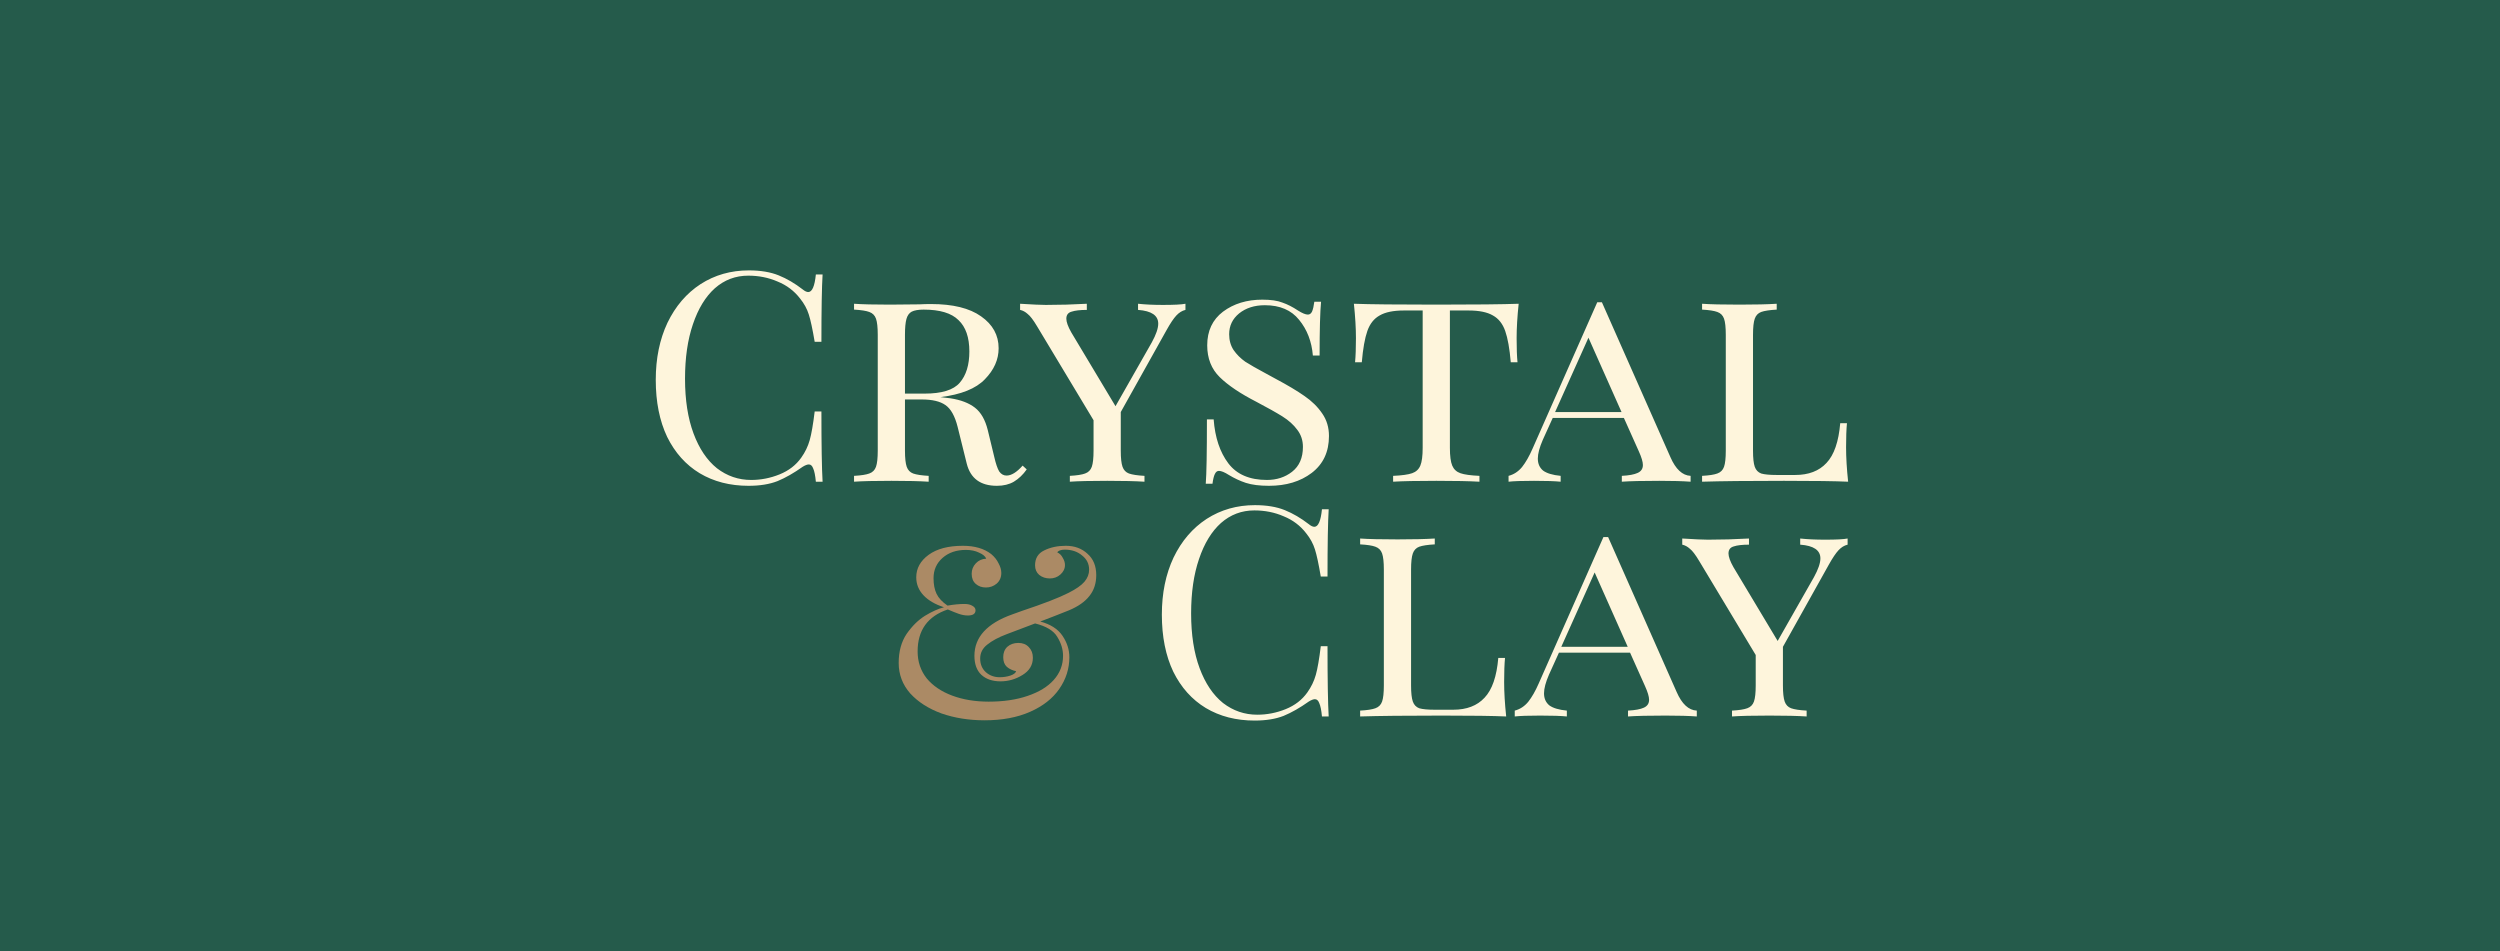
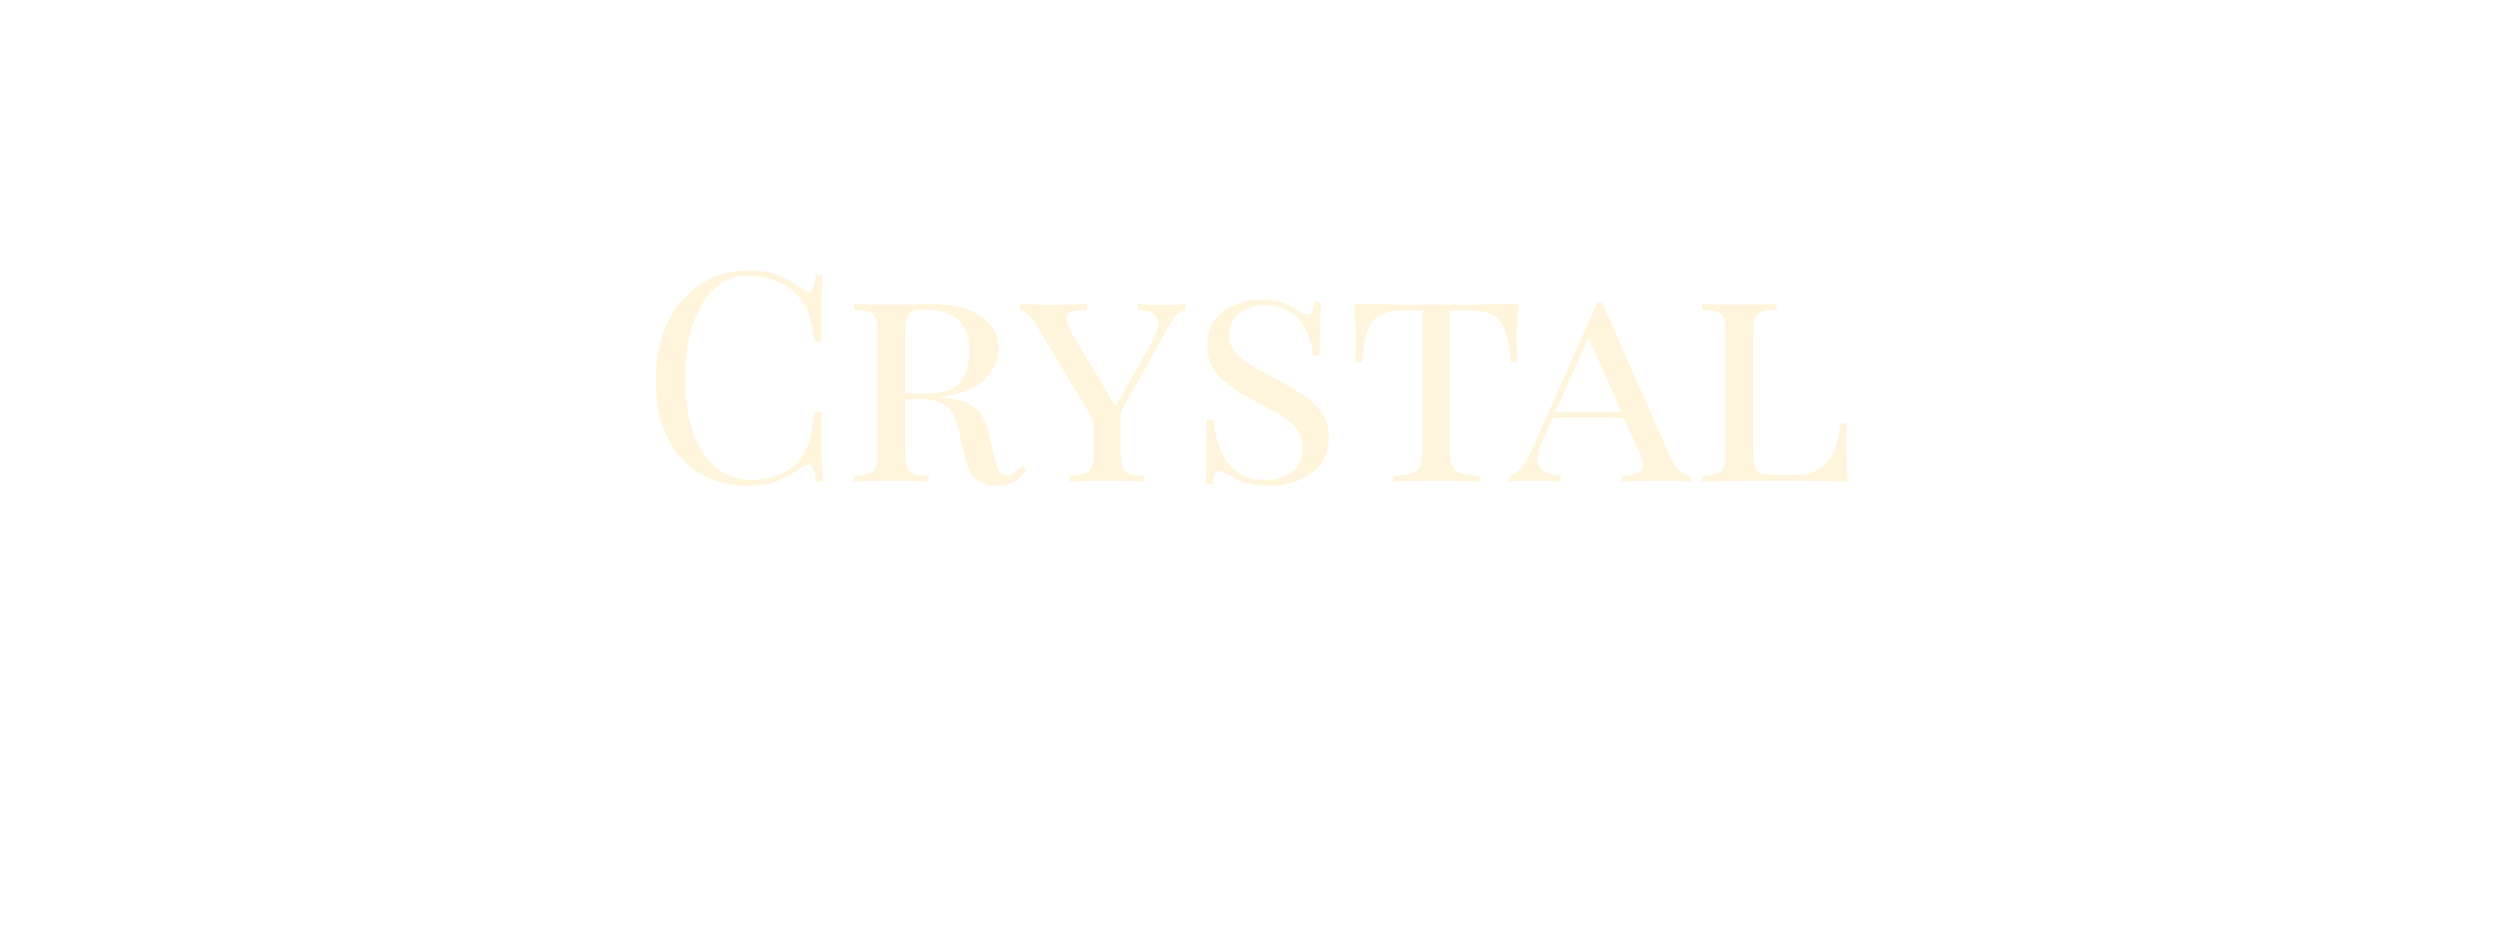
<svg xmlns="http://www.w3.org/2000/svg" fill="none" viewBox="0 0 820 312" height="312" width="820">
-   <rect fill="#255B4B" height="312" width="820" />
  <path fill="#FEF5DC" d="M245.616 88.688C249.456 88.688 252.72 89.232 255.408 90.32C258.096 91.408 260.72 92.944 263.28 94.928C263.984 95.504 264.592 95.792 265.104 95.792C266.384 95.792 267.216 93.872 267.6 90.032H269.808C269.552 94.192 269.424 101.552 269.424 112.112H267.216C266.512 107.952 265.872 104.976 265.296 103.184C264.72 101.328 263.76 99.568 262.416 97.904C260.496 95.408 258.032 93.552 255.024 92.336C252.08 91.056 248.88 90.416 245.424 90.416C241.264 90.416 237.616 91.792 234.48 94.544C231.408 97.296 229.008 101.232 227.28 106.352C225.552 111.408 224.688 117.36 224.688 124.208C224.688 131.184 225.616 137.168 227.472 142.16C229.328 147.152 231.888 150.96 235.152 153.584C238.48 156.144 242.224 157.424 246.384 157.424C249.584 157.424 252.688 156.816 255.696 155.6C258.704 154.384 261.072 152.56 262.8 150.128C264.08 148.336 265.008 146.416 265.584 144.368C266.16 142.32 266.704 139.184 267.216 134.96H269.424C269.424 145.968 269.552 153.648 269.808 158H267.6C267.408 155.952 267.12 154.512 266.736 153.68C266.416 152.784 265.936 152.336 265.296 152.336C264.784 152.336 264.112 152.592 263.28 153.104C260.4 155.152 257.648 156.72 255.024 157.808C252.4 158.832 249.232 159.344 245.52 159.344C239.44 159.344 234.096 157.968 229.488 155.216C224.944 152.464 221.392 148.496 218.832 143.312C216.336 138.064 215.088 131.824 215.088 124.592C215.088 117.552 216.368 111.312 218.928 105.872C221.552 100.432 225.168 96.208 229.776 93.2C234.448 90.192 239.728 88.688 245.616 88.688ZM336.766 153.968C335.55 155.696 334.142 157.04 332.542 158C331.006 158.896 329.15 159.344 326.974 159.344C321.598 159.344 318.302 156.912 317.086 152.048L314.11 140.048C313.214 136.464 311.87 134.064 310.078 132.848C308.35 131.632 305.758 131.024 302.302 131.024H296.83V147.824C296.83 150.256 297.022 152.016 297.406 153.104C297.79 154.192 298.494 154.928 299.518 155.312C300.606 155.696 302.302 155.952 304.606 156.08V158C301.662 157.808 297.598 157.712 292.414 157.712C286.91 157.712 282.814 157.808 280.126 158V156.08C282.43 155.952 284.094 155.696 285.118 155.312C286.206 154.928 286.942 154.192 287.326 153.104C287.71 152.016 287.902 150.256 287.902 147.824V109.808C287.902 107.376 287.71 105.616 287.326 104.528C286.942 103.44 286.206 102.704 285.118 102.32C284.094 101.936 282.43 101.68 280.126 101.552V99.632C282.814 99.824 286.718 99.92 291.838 99.92L301.63 99.824C302.718 99.76 303.966 99.728 305.374 99.728C312.542 99.728 318.014 101.072 321.79 103.76C325.63 106.448 327.55 109.936 327.55 114.224C327.55 117.936 326.046 121.328 323.038 124.4C320.094 127.472 315.23 129.424 308.446 130.256C309.726 130.384 310.814 130.512 311.71 130.64C315.102 131.152 317.79 132.176 319.774 133.712C321.758 135.248 323.166 137.712 323.998 141.104L326.11 149.84C326.622 152.08 327.166 153.68 327.742 154.64C328.382 155.536 329.182 155.984 330.142 155.984C331.742 155.984 333.502 154.896 335.422 152.72L336.766 153.968ZM302.974 101.552C301.246 101.552 299.934 101.776 299.038 102.224C298.206 102.672 297.63 103.472 297.31 104.624C296.99 105.776 296.83 107.504 296.83 109.808V129.104H303.262C308.894 129.104 312.734 127.92 314.782 125.552C316.894 123.12 317.95 119.696 317.95 115.28C317.95 110.672 316.766 107.248 314.398 105.008C312.094 102.704 308.286 101.552 302.974 101.552ZM381.437 100.016C385.085 100.016 387.549 99.888 388.829 99.632V101.648C387.741 101.904 386.749 102.512 385.853 103.472C384.957 104.432 383.901 106 382.685 108.176L367.613 135.152V147.824C367.613 150.256 367.805 152.016 368.189 153.104C368.573 154.192 369.277 154.928 370.301 155.312C371.389 155.696 373.085 155.952 375.389 156.08V158C372.445 157.808 368.381 157.712 363.197 157.712C357.693 157.712 353.597 157.808 350.909 158V156.08C353.213 155.952 354.877 155.696 355.901 155.312C356.989 154.928 357.725 154.192 358.109 153.104C358.493 152.016 358.685 150.256 358.685 147.824V137.84L340.157 107.024C338.941 104.976 337.917 103.632 337.085 102.992C336.317 102.288 335.485 101.84 334.589 101.648V99.632C338.685 99.888 341.501 100.016 343.037 100.016C347.453 100.016 351.933 99.888 356.477 99.632V101.648C354.301 101.648 352.637 101.84 351.485 102.224C350.333 102.544 349.757 103.312 349.757 104.528C349.757 105.616 350.301 107.12 351.389 109.04L365.885 133.232L377.789 112.304C379.197 109.744 379.901 107.696 379.901 106.16C379.901 103.472 377.693 101.968 373.277 101.648V99.632C375.645 99.888 378.365 100.016 381.437 100.016ZM414.014 98.288C416.83 98.288 419.038 98.608 420.638 99.248C422.302 99.824 423.998 100.688 425.726 101.84C427.134 102.736 428.222 103.184 428.99 103.184C429.566 103.184 430.014 102.864 430.334 102.224C430.654 101.52 430.91 100.432 431.102 98.96H433.31C432.99 102.288 432.83 108.176 432.83 116.624H430.622C430.238 112.016 428.734 108.112 426.11 104.912C423.55 101.712 419.806 100.112 414.878 100.112C411.486 100.112 408.67 101.008 406.43 102.8C404.254 104.592 403.166 106.864 403.166 109.616C403.166 111.6 403.646 113.328 404.606 114.8C405.63 116.272 406.91 117.552 408.446 118.64C410.046 119.664 412.286 120.944 415.166 122.48L418.334 124.208C422.302 126.32 425.47 128.208 427.838 129.872C430.27 131.536 432.222 133.456 433.694 135.632C435.166 137.744 435.902 140.208 435.902 143.024C435.902 148.208 434.014 152.24 430.238 155.12C426.526 157.936 421.854 159.344 416.222 159.344C413.15 159.344 410.622 159.024 408.638 158.384C406.718 157.744 404.862 156.88 403.07 155.792C401.662 154.896 400.574 154.448 399.806 154.448C399.23 154.448 398.782 154.8 398.462 155.504C398.142 156.144 397.886 157.2 397.694 158.672H395.486C395.742 155.536 395.87 148.496 395.87 137.552H398.078C398.526 143.504 400.126 148.304 402.878 151.952C405.63 155.6 409.854 157.424 415.55 157.424C418.75 157.424 421.502 156.528 423.806 154.736C426.174 152.88 427.358 150.16 427.358 146.576C427.358 144.464 426.75 142.608 425.534 141.008C424.318 139.344 422.686 137.872 420.638 136.592C418.59 135.312 415.742 133.712 412.094 131.792C406.846 129.104 402.846 126.416 400.094 123.728C397.342 121.04 395.966 117.552 395.966 113.264C395.966 108.528 397.694 104.848 401.15 102.224C404.67 99.6 408.958 98.288 414.014 98.288ZM498.125 99.632C497.677 103.856 497.453 107.632 497.453 110.96C497.453 114.288 497.549 116.912 497.741 118.832H495.533C495.149 114.352 494.541 110.928 493.708 108.56C492.877 106.192 491.533 104.496 489.677 103.472C487.821 102.384 485.165 101.84 481.709 101.84H475.565V146.864C475.565 149.552 475.821 151.504 476.333 152.72C476.845 153.936 477.741 154.768 479.021 155.216C480.301 155.664 482.381 155.952 485.261 156.08V158C481.933 157.808 477.229 157.712 471.149 157.712C464.749 157.712 460.013 157.808 456.941 158V156.08C459.821 155.952 461.901 155.664 463.181 155.216C464.461 154.768 465.357 153.936 465.869 152.72C466.381 151.504 466.637 149.552 466.637 146.864V101.84H460.493C457.037 101.84 454.381 102.384 452.525 103.472C450.669 104.496 449.325 106.192 448.493 108.56C447.661 110.928 447.053 114.352 446.669 118.832H444.461C444.653 116.784 444.749 114.16 444.749 110.96C444.749 107.632 444.525 103.856 444.077 99.632C449.389 99.824 458.413 99.92 471.149 99.92C483.821 99.92 492.812 99.824 498.125 99.632ZM547.894 149.936C549.622 153.904 551.83 155.952 554.518 156.08V158C551.958 157.808 548.534 157.712 544.246 157.712C538.742 157.712 534.646 157.808 531.958 158V156.08C534.326 155.952 536.054 155.632 537.142 155.12C538.294 154.608 538.87 153.744 538.87 152.528C538.87 151.504 538.422 150 537.526 148.016L532.63 137.072H509.302L506.038 144.272C504.95 146.768 504.406 148.816 504.406 150.416C504.406 152.08 504.982 153.392 506.134 154.352C507.35 155.248 509.27 155.824 511.894 156.08V158C509.974 157.808 507.062 157.712 503.158 157.712C499.254 157.712 496.47 157.808 494.806 158V156.08C496.534 155.632 498.006 154.672 499.222 153.2C500.438 151.664 501.59 149.648 502.678 147.152L523.894 99.152H525.43L547.894 149.936ZM531.862 135.152L521.014 110.768L510.07 135.152H531.862ZM582.762 101.552C580.458 101.68 578.762 101.936 577.674 102.32C576.65 102.704 575.946 103.44 575.562 104.528C575.178 105.616 574.986 107.376 574.986 109.808V147.824C574.986 150.256 575.178 152.016 575.562 153.104C575.946 154.192 576.65 154.928 577.674 155.312C578.762 155.632 580.458 155.792 582.762 155.792H588.81C593.226 155.792 596.65 154.48 599.082 151.856C601.578 149.232 603.082 144.88 603.594 138.8H605.802C605.61 140.784 605.514 143.408 605.514 146.672C605.514 150 605.738 153.776 606.186 158C602.026 157.808 595.018 157.712 585.162 157.712C573.322 157.712 564.362 157.808 558.282 158V156.08C560.586 155.952 562.25 155.696 563.274 155.312C564.362 154.928 565.098 154.192 565.482 153.104C565.866 152.016 566.058 150.256 566.058 147.824V109.808C566.058 107.376 565.866 105.616 565.482 104.528C565.098 103.44 564.362 102.704 563.274 102.32C562.25 101.936 560.586 101.68 558.282 101.552V99.632C560.97 99.824 565.066 99.92 570.57 99.92C575.69 99.92 579.754 99.824 582.762 99.632V101.552Z" />
-   <path fill="#FEF5DC" d="M411.616 165.688C415.456 165.688 418.72 166.232 421.408 167.32C424.096 168.408 426.72 169.944 429.28 171.928C429.984 172.504 430.592 172.792 431.104 172.792C432.384 172.792 433.216 170.872 433.6 167.032H435.808C435.552 171.192 435.424 178.552 435.424 189.112H433.216C432.512 184.952 431.872 181.976 431.296 180.184C430.72 178.328 429.76 176.568 428.416 174.904C426.496 172.408 424.032 170.552 421.024 169.336C418.08 168.056 414.88 167.416 411.424 167.416C407.264 167.416 403.616 168.792 400.48 171.544C397.408 174.296 395.008 178.232 393.28 183.352C391.552 188.408 390.688 194.36 390.688 201.208C390.688 208.184 391.616 214.168 393.472 219.16C395.328 224.152 397.888 227.96 401.152 230.584C404.48 233.144 408.224 234.424 412.384 234.424C415.584 234.424 418.688 233.816 421.696 232.6C424.704 231.384 427.072 229.56 428.8 227.128C430.08 225.336 431.008 223.416 431.584 221.368C432.16 219.32 432.704 216.184 433.216 211.96H435.424C435.424 222.968 435.552 230.648 435.808 235H433.6C433.408 232.952 433.12 231.512 432.736 230.68C432.416 229.784 431.936 229.336 431.296 229.336C430.784 229.336 430.112 229.592 429.28 230.104C426.4 232.152 423.648 233.72 421.024 234.808C418.4 235.832 415.232 236.344 411.52 236.344C405.44 236.344 400.096 234.968 395.488 232.216C390.944 229.464 387.392 225.496 384.832 220.312C382.336 215.064 381.088 208.824 381.088 201.592C381.088 194.552 382.368 188.312 384.928 182.872C387.552 177.432 391.168 173.208 395.776 170.2C400.448 167.192 405.728 165.688 411.616 165.688ZM470.606 178.552C468.302 178.68 466.606 178.936 465.518 179.32C464.494 179.704 463.79 180.44 463.406 181.528C463.022 182.616 462.83 184.376 462.83 186.808V224.824C462.83 227.256 463.022 229.016 463.406 230.104C463.79 231.192 464.494 231.928 465.518 232.312C466.606 232.632 468.302 232.792 470.606 232.792H476.654C481.07 232.792 484.494 231.48 486.926 228.856C489.422 226.232 490.926 221.88 491.438 215.8H493.646C493.454 217.784 493.358 220.408 493.358 223.672C493.358 227 493.582 230.776 494.03 235C489.87 234.808 482.862 234.712 473.006 234.712C461.166 234.712 452.206 234.808 446.126 235V233.08C448.43 232.952 450.094 232.696 451.118 232.312C452.206 231.928 452.942 231.192 453.326 230.104C453.71 229.016 453.902 227.256 453.902 224.824V186.808C453.902 184.376 453.71 182.616 453.326 181.528C452.942 180.44 452.206 179.704 451.118 179.32C450.094 178.936 448.43 178.68 446.126 178.552V176.632C448.814 176.824 452.91 176.92 458.414 176.92C463.534 176.92 467.598 176.824 470.606 176.632V178.552ZM549.925 226.936C551.653 230.904 553.861 232.952 556.549 233.08V235C553.989 234.808 550.565 234.712 546.277 234.712C540.773 234.712 536.677 234.808 533.989 235V233.08C536.357 232.952 538.085 232.632 539.173 232.12C540.325 231.608 540.901 230.744 540.901 229.528C540.901 228.504 540.453 227 539.557 225.016L534.661 214.072H511.333L508.069 221.272C506.981 223.768 506.437 225.816 506.437 227.416C506.437 229.08 507.013 230.392 508.165 231.352C509.381 232.248 511.301 232.824 513.925 233.08V235C512.005 234.808 509.093 234.712 505.189 234.712C501.285 234.712 498.501 234.808 496.837 235V233.08C498.565 232.632 500.037 231.672 501.253 230.2C502.469 228.664 503.621 226.648 504.709 224.152L525.925 176.152H527.461L549.925 226.936ZM533.893 212.152L523.045 187.768L512.101 212.152H533.893ZM598.625 177.016C602.273 177.016 604.737 176.888 606.017 176.632V178.648C604.929 178.904 603.937 179.512 603.041 180.472C602.145 181.432 601.089 183 599.873 185.176L584.801 212.152V224.824C584.801 227.256 584.993 229.016 585.377 230.104C585.761 231.192 586.465 231.928 587.489 232.312C588.577 232.696 590.273 232.952 592.577 233.08V235C589.633 234.808 585.569 234.712 580.385 234.712C574.881 234.712 570.785 234.808 568.097 235V233.08C570.401 232.952 572.065 232.696 573.089 232.312C574.177 231.928 574.913 231.192 575.297 230.104C575.681 229.016 575.873 227.256 575.873 224.824V214.84L557.345 184.024C556.129 181.976 555.105 180.632 554.273 179.992C553.505 179.288 552.673 178.84 551.777 178.648V176.632C555.873 176.888 558.689 177.016 560.225 177.016C564.641 177.016 569.121 176.888 573.665 176.632V178.648C571.489 178.648 569.825 178.84 568.673 179.224C567.521 179.544 566.945 180.312 566.945 181.528C566.945 182.616 567.489 184.12 568.577 186.04L583.073 210.232L594.977 189.304C596.385 186.744 597.089 184.696 597.089 183.16C597.089 180.472 594.881 178.968 590.465 178.648V176.632C592.833 176.888 595.553 177.016 598.625 177.016Z" />
-   <path fill="#AB8A65" d="M359.57 188.65C359.57 191.35 358.82 193.63 357.32 195.49C355.88 197.35 353.66 198.91 350.66 200.17L345.89 202.06L341.21 203.86C344.57 204.76 347 206.32 348.5 208.54C350 210.76 350.75 213.1 350.75 215.56C350.75 219.34 349.64 222.82 347.42 226C345.26 229.12 342.08 231.61 337.88 233.47C333.68 235.33 328.7 236.26 322.94 236.26C317.84 236.26 313.13 235.51 308.81 234.01C304.55 232.45 301.13 230.26 298.55 227.44C296.03 224.56 294.77 221.23 294.77 217.45C294.77 213.67 295.64 210.49 297.38 207.91C299.18 205.33 301.19 203.35 303.41 201.97C305.69 200.59 307.76 199.66 309.62 199.18C306.68 198.22 304.43 196.9 302.87 195.22C301.31 193.54 300.53 191.59 300.53 189.37C300.53 186.43 301.88 183.97 304.58 181.99C307.28 180.01 311.03 179.02 315.83 179.02C319.67 179.02 322.76 179.92 325.1 181.72C326.18 182.62 326.99 183.64 327.53 184.78C328.13 185.86 328.43 186.91 328.43 187.93C328.43 189.37 327.92 190.54 326.9 191.44C325.88 192.28 324.71 192.7 323.39 192.7C322.07 192.7 320.96 192.31 320.06 191.53C319.16 190.75 318.71 189.64 318.71 188.2C318.71 186.88 319.16 185.74 320.06 184.78C320.96 183.82 322.1 183.31 323.48 183.25C323.18 182.47 322.4 181.81 321.14 181.27C319.94 180.67 318.5 180.37 316.82 180.37C313.7 180.37 311.15 181.24 309.17 182.98C307.19 184.72 306.2 186.94 306.2 189.64C306.2 191.68 306.53 193.39 307.19 194.77C307.85 196.15 309.05 197.44 310.79 198.64C312.83 198.28 314.69 198.1 316.37 198.1C317.45 198.1 318.32 198.31 318.98 198.73C319.64 199.09 319.97 199.57 319.97 200.17C319.97 201.31 319.13 201.88 317.45 201.88C316.49 201.88 315.5 201.7 314.48 201.34C313.46 200.98 312.26 200.5 310.88 199.9C304.28 202.12 300.98 206.71 300.98 213.67C300.98 217.03 301.97 219.97 303.95 222.49C305.99 224.95 308.78 226.84 312.32 228.16C315.86 229.48 319.85 230.14 324.29 230.14C329.15 230.14 333.41 229.51 337.07 228.25C340.79 226.99 343.64 225.25 345.62 223.03C347.66 220.75 348.68 218.11 348.68 215.11C348.68 213.01 348.05 210.94 346.79 208.9C345.59 206.86 343.16 205.39 339.5 204.49L330.23 208C327.53 209.02 325.4 210.16 323.84 211.42C322.28 212.62 321.5 214.15 321.5 216.01C321.5 217.87 322.13 219.37 323.39 220.51C324.65 221.59 326.15 222.13 327.89 222.13C329.15 222.13 330.32 221.95 331.4 221.59C332.48 221.23 333.11 220.75 333.29 220.15C332.09 219.91 331.07 219.43 330.23 218.71C329.45 217.99 329.06 216.94 329.06 215.56C329.06 214.12 329.51 212.98 330.41 212.14C331.37 211.3 332.57 210.88 334.01 210.88C335.45 210.88 336.59 211.33 337.43 212.23C338.33 213.13 338.78 214.3 338.78 215.74C338.78 218.14 337.64 220.03 335.36 221.41C333.14 222.79 330.74 223.48 328.16 223.48C325.52 223.48 323.42 222.76 321.86 221.32C320.36 219.88 319.61 217.81 319.61 215.11C319.61 208.99 323.75 204.46 332.03 201.52L335.27 200.35C342.29 198.01 347.33 196.06 350.39 194.5C352.91 193.24 354.68 192.01 355.7 190.81C356.72 189.61 357.23 188.29 357.23 186.85C357.23 184.93 356.45 183.37 354.89 182.17C353.39 180.91 351.5 180.28 349.22 180.28C348.62 180.28 348.08 180.37 347.6 180.55C347.18 180.73 346.91 180.94 346.79 181.18C347.57 181.54 348.17 182.14 348.59 182.98C349.07 183.76 349.31 184.54 349.31 185.32C349.31 186.52 348.8 187.57 347.78 188.47C346.82 189.31 345.68 189.73 344.36 189.73C342.98 189.73 341.81 189.34 340.85 188.56C339.95 187.78 339.5 186.73 339.5 185.41C339.5 183.13 340.49 181.51 342.47 180.55C344.51 179.53 346.88 179.02 349.58 179.02C352.46 179.02 354.83 179.89 356.69 181.63C358.61 183.31 359.57 185.65 359.57 188.65Z" />
</svg>